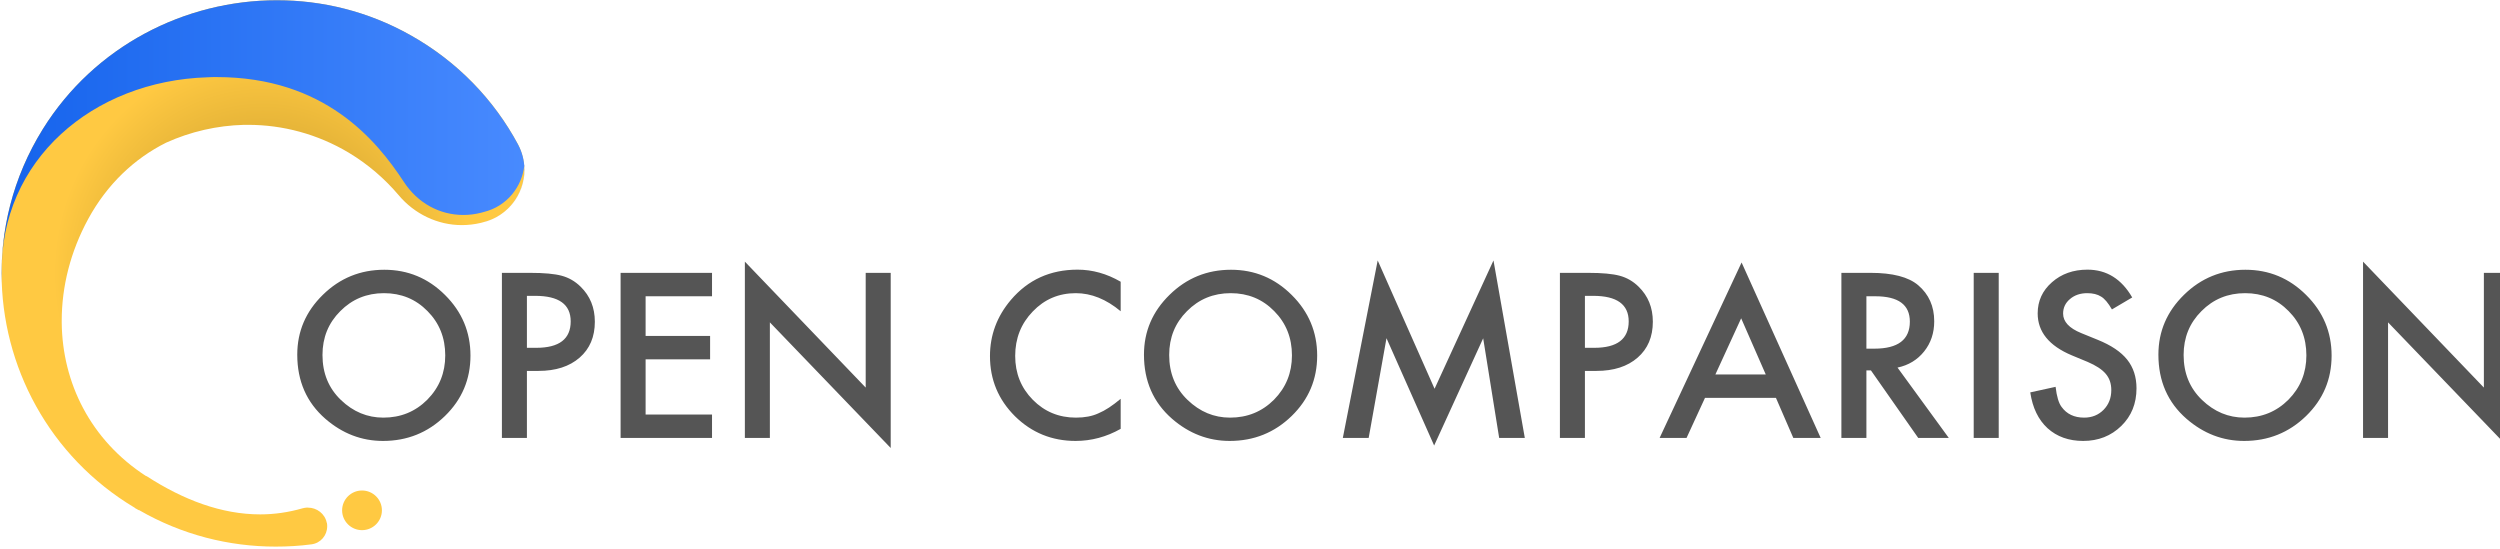
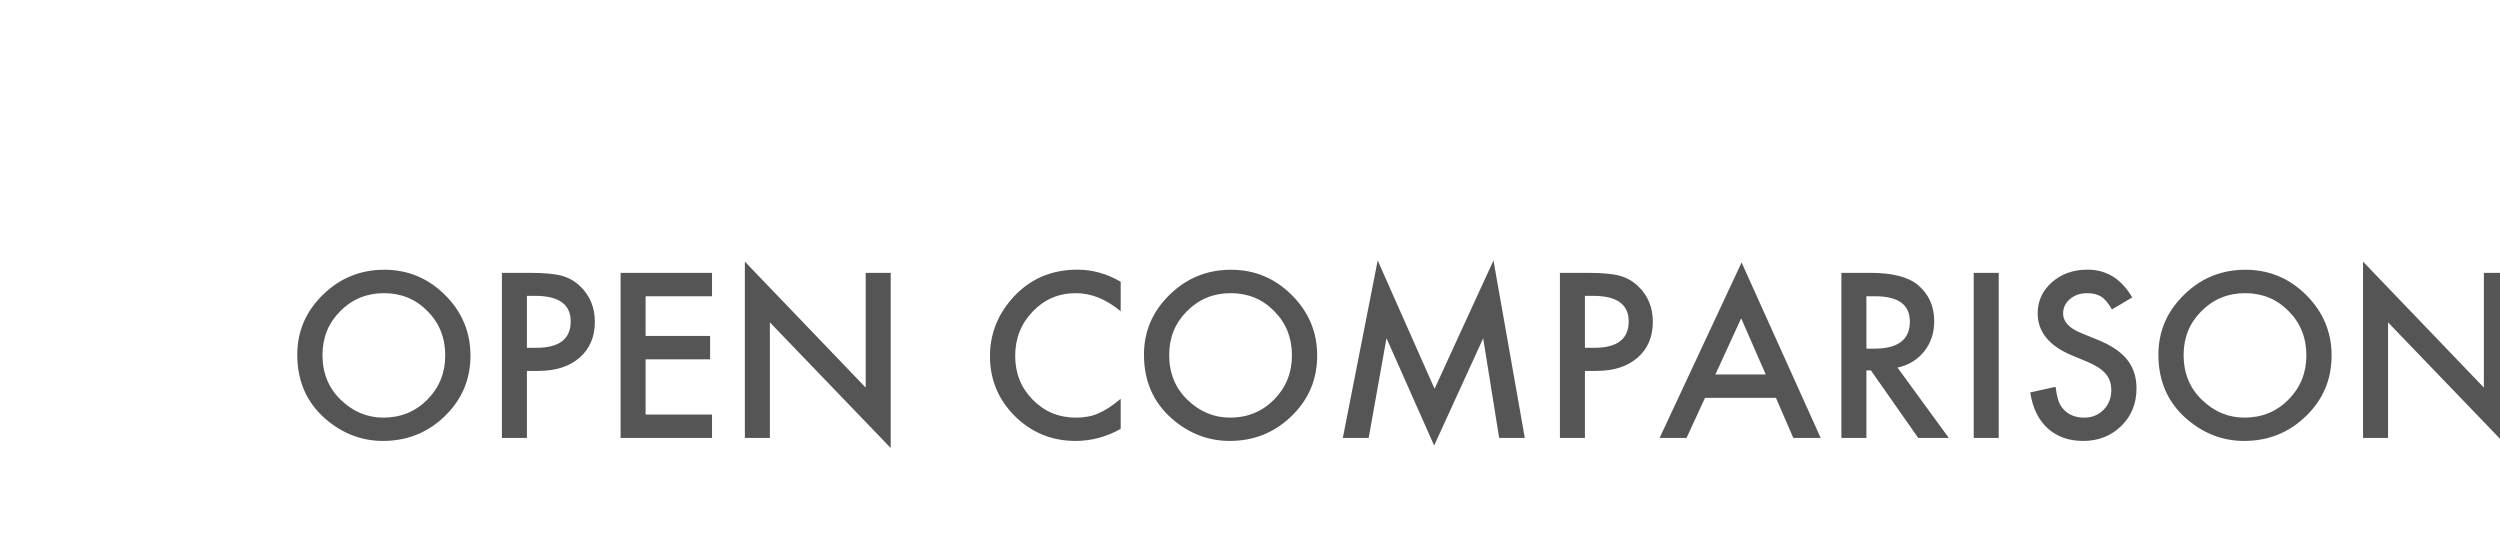
<svg xmlns="http://www.w3.org/2000/svg" width="273" height="60" viewBox="0 0 273 60" fill="none">
-   <path fill-rule="evenodd" clip-rule="evenodd" d="M30.099 59.689C31.408 59.689 32.717 59.615 34.001 59.443C35.013 59.32 35.729 58.459 35.729 57.475C35.729 57.376 35.729 57.254 35.705 57.155C35.705 57.13 35.705 57.106 35.68 57.081C35.483 56.097 34.593 55.433 33.63 55.433C33.581 55.433 33.507 55.433 33.458 55.433C33.309 55.433 33.186 55.482 33.038 55.507C31.507 55.95 29.951 56.171 28.42 56.171C24.198 56.171 20.025 54.596 16 51.989C16 51.989 16 51.989 15.975 51.989C15.975 51.989 15.975 51.989 15.95 51.989C9.876 48.052 6.814 41.803 6.74 35.258C6.74 35.308 6.74 35.333 6.74 35.382C6.74 35.258 6.74 35.136 6.74 35.013C6.74 31.273 7.703 27.459 9.629 23.917C11.703 20.103 14.691 17.299 18.148 15.576C20.815 14.371 23.704 13.707 26.642 13.633C26.593 13.633 26.568 13.633 26.519 13.633C26.716 13.633 26.914 13.633 27.112 13.633C30.84 13.633 34.643 14.617 38.1 16.683C40.223 17.963 42.026 19.537 43.532 21.309C45.261 23.375 47.804 24.581 50.421 24.581C51.113 24.581 51.804 24.507 52.52 24.335L52.792 24.261C55.533 23.572 57.261 21.137 57.261 18.553C57.261 17.618 57.039 16.683 56.57 15.773C54.002 10.976 50.076 6.818 44.964 3.915C44.89 3.865 44.816 3.841 44.742 3.792C40.174 1.257 35.186 0.027 30.247 0.027C20.173 0.027 10.345 5.046 4.691 14.076C3.036 16.733 1.851 19.537 1.11 22.416C0.468 24.852 0.172 27.336 0.172 29.821C0.172 39.958 5.357 49.848 14.691 55.433C14.691 55.433 14.716 55.433 14.716 55.458C14.716 55.458 14.741 55.458 14.741 55.482C14.864 55.556 15.012 55.63 15.136 55.704C15.136 55.704 15.136 55.704 15.16 55.704C15.16 55.704 15.16 55.704 15.185 55.704C19.877 58.41 25.013 59.689 30.099 59.689Z" fill="url(#paint0_radial)" />
-   <path fill-rule="evenodd" clip-rule="evenodd" d="M0.194 30.879C0.095 28.05 0.392 25.221 1.108 22.416C1.849 19.537 3.034 16.733 4.688 14.076C10.318 5.046 20.171 0.027 30.245 0.027C35.184 0.027 40.172 1.233 44.74 3.792C49.95 6.695 53.95 10.902 56.568 15.773C58.37 19.144 56.543 23.326 52.814 24.261L52.543 24.335L52.814 24.261C55.753 23.523 57.506 20.792 57.259 18.012C57.037 20.374 55.358 22.539 52.814 23.154L52.543 23.228C51.876 23.4 51.234 23.474 50.592 23.474C47.999 23.474 45.604 22.17 44.098 19.857C41.11 15.306 35.455 8.417 23.652 8.417C23.331 8.417 22.986 8.417 22.64 8.441C10.145 8.835 -0.028 17.495 0.194 29.846C0.194 29.674 0.194 29.502 0.194 29.305C0.194 29.846 0.194 30.387 0.194 30.928V30.879Z" fill="url(#paint1_linear)" />
-   <path fill-rule="evenodd" clip-rule="evenodd" d="M41.705 55.728C41.705 56.909 40.742 57.893 39.532 57.893C38.347 57.893 37.359 56.933 37.359 55.728C37.359 54.547 38.323 53.562 39.532 53.562C40.718 53.562 41.705 54.522 41.705 55.728Z" fill="url(#paint2_linear)" />
  <path fill-rule="evenodd" clip-rule="evenodd" d="M156.608 48.653L161.963 36.941L163.709 47.824H166.51L163.088 28.441L156.655 42.453L150.444 28.441L146.636 47.824H149.459L151.405 36.93L156.608 48.653ZM97.265 48.921V29.796H94.534V42.324L81.339 28.57V47.824H84.07V35.202L97.265 48.921ZM41.824 48.15C44.465 48.15 46.719 47.244 48.586 45.43C50.445 43.624 51.375 41.425 51.375 38.833C51.375 36.257 50.449 34.05 48.598 32.213C46.754 30.376 44.543 29.457 41.965 29.457C39.355 29.457 37.121 30.368 35.262 32.189C33.394 34.011 32.461 36.191 32.461 38.728C32.461 41.616 33.484 43.951 35.531 45.733C37.391 47.345 39.488 48.15 41.824 48.15ZM41.859 45.605C40.109 45.605 38.566 44.963 37.23 43.679C35.887 42.394 35.215 40.756 35.215 38.763C35.215 36.864 35.863 35.268 37.16 33.976C38.457 32.668 40.047 32.014 41.93 32.014C43.82 32.014 45.406 32.668 46.687 33.976C47.976 35.276 48.621 36.887 48.621 38.81C48.621 40.709 47.969 42.32 46.664 43.644C45.359 44.951 43.758 45.605 41.859 45.605ZM57.539 40.503V47.824H54.808V29.796H57.902C59.418 29.796 60.562 29.901 61.336 30.111C62.117 30.321 62.804 30.718 63.398 31.302C64.437 32.314 64.957 33.591 64.957 35.132C64.957 36.782 64.402 38.09 63.293 39.055C62.183 40.02 60.687 40.503 58.804 40.503H57.539ZM58.558 37.981H57.539V32.306H58.441C61.027 32.306 62.32 33.236 62.32 35.097C62.32 37.019 61.066 37.981 58.558 37.981ZM77.753 45.267V47.824H67.769V29.796H77.753V32.353H70.5V36.685H77.543V39.242H70.5V45.267H77.753ZM122.378 46.831C120.815 47.711 119.175 48.15 117.456 48.15C114.87 48.15 112.663 47.251 110.835 45.453C109.015 43.639 108.105 41.452 108.105 38.891C108.105 36.595 108.866 34.548 110.39 32.75C112.265 30.547 114.691 29.446 117.667 29.446C119.292 29.446 120.862 29.885 122.378 30.765V33.988C120.8 32.672 119.167 32.014 117.479 32.014C115.62 32.014 114.054 32.68 112.78 34.011C111.499 35.334 110.859 36.953 110.859 38.868C110.859 40.759 111.499 42.355 112.78 43.655C114.062 44.955 115.632 45.605 117.491 45.605C118.452 45.605 119.268 45.45 119.94 45.138C120.315 44.982 120.704 44.772 121.106 44.508C121.509 44.243 121.932 43.924 122.378 43.55V46.831ZM134.284 48.15C136.925 48.15 139.179 47.244 141.046 45.43C142.905 43.624 143.835 41.425 143.835 38.833C143.835 36.257 142.909 34.05 141.057 32.213C139.214 30.376 137.003 29.457 134.425 29.457C131.815 29.457 129.581 30.368 127.722 32.189C125.854 34.011 124.921 36.191 124.921 38.728C124.921 41.616 125.944 43.951 127.991 45.733C129.85 47.345 131.948 48.15 134.284 48.15ZM129.69 43.679C131.026 44.963 132.569 45.605 134.319 45.605C136.218 45.605 137.819 44.951 139.124 43.644C140.429 42.32 141.081 40.709 141.081 38.81C141.081 36.887 140.436 35.276 139.147 33.976C137.866 32.668 136.28 32.014 134.39 32.014C132.507 32.014 130.917 32.668 129.62 33.976C128.323 35.268 127.675 36.864 127.675 38.763C127.675 40.756 128.347 42.394 129.69 43.679ZM173.073 40.503V47.824H170.342V29.796H173.436C174.952 29.796 176.096 29.901 176.87 30.111C177.651 30.321 178.338 30.718 178.932 31.302C179.971 32.314 180.49 33.591 180.49 35.132C180.49 36.782 179.936 38.09 178.826 39.055C177.717 40.02 176.221 40.503 174.338 40.503H173.073ZM174.092 37.981H173.073V32.306H173.975C176.561 32.306 177.854 33.236 177.854 35.097C177.854 37.019 176.6 37.981 174.092 37.981ZM186.186 43.445L184.17 47.824H181.229L190.182 28.663L198.819 47.824H195.83L193.932 43.445H186.186ZM192.819 40.888H187.322L190.135 34.758L192.819 40.888ZM203.811 40.444V47.824H201.08V29.796H204.279C206.67 29.796 208.396 30.243 209.459 31.139C210.631 32.135 211.217 33.45 211.217 35.085C211.217 36.361 210.849 37.459 210.115 38.378C209.381 39.296 208.412 39.884 207.209 40.141L212.81 47.824H209.471L204.303 40.444H203.811ZM204.678 38.074H203.811V32.353H204.783C207.299 32.353 208.556 33.275 208.556 35.12C208.556 37.09 207.264 38.074 204.678 38.074ZM215.529 29.796H218.26V47.824H215.529V29.796ZM227.482 48.15C229.139 48.15 230.525 47.606 231.642 46.516C232.752 45.434 233.306 44.064 233.306 42.406C233.306 41.168 232.967 40.123 232.287 39.271C231.607 38.419 230.533 37.697 229.064 37.105L227.26 36.37C225.947 35.833 225.291 35.124 225.291 34.244C225.291 33.606 225.541 33.077 226.041 32.656C226.541 32.228 227.17 32.014 227.928 32.014C228.545 32.014 229.049 32.139 229.439 32.388C229.814 32.606 230.209 33.073 230.623 33.789L232.838 32.481C231.666 30.457 230.037 29.446 227.951 29.446C226.404 29.446 225.111 29.905 224.072 30.823C223.033 31.734 222.514 32.867 222.514 34.221C222.514 36.229 223.752 37.755 226.228 38.798L227.974 39.522C228.428 39.717 228.818 39.921 229.146 40.135C229.474 40.349 229.742 40.579 229.949 40.824C230.156 41.069 230.308 41.338 230.406 41.63C230.504 41.922 230.553 42.242 230.553 42.593C230.553 43.465 230.271 44.184 229.709 44.753C229.146 45.321 228.439 45.605 227.588 45.605C226.51 45.605 225.689 45.216 225.127 44.438C224.814 44.033 224.596 43.301 224.471 42.242L221.705 42.849C221.955 44.531 222.584 45.835 223.592 46.761C224.615 47.687 225.912 48.15 227.482 48.15ZM251.822 45.43C249.955 47.244 247.701 48.15 245.06 48.15C242.724 48.15 240.626 47.345 238.767 45.733C236.721 43.951 235.697 41.616 235.697 38.728C235.697 36.191 236.631 34.011 238.498 32.189C240.357 30.368 242.591 29.457 245.201 29.457C247.779 29.457 249.99 30.376 251.833 32.213C253.685 34.05 254.611 36.257 254.611 38.833C254.611 41.425 253.681 43.624 251.822 45.43ZM245.095 45.605C243.345 45.605 241.802 44.963 240.466 43.679C239.123 42.394 238.451 40.756 238.451 38.763C238.451 36.864 239.099 35.268 240.396 33.976C241.693 32.668 243.283 32.014 245.166 32.014C247.056 32.014 248.642 32.668 249.923 33.976C251.212 35.276 251.857 36.887 251.857 38.81C251.857 40.709 251.205 42.32 249.9 43.644C248.595 44.951 246.994 45.605 245.095 45.605ZM273.97 29.796V48.921L260.775 35.202V47.824H258.044V28.57L271.239 42.324V29.796H273.97Z" fill="#555555" />
  <defs>
    <radialGradient id="paint0_radial" cx="0" cy="0" r="1" gradientUnits="userSpaceOnUse" gradientTransform="translate(28.718 29.86) scale(22.837 23.866)">
      <stop stop-color="#B58C25" />
      <stop offset="1" stop-color="#FFC942" />
    </radialGradient>
    <linearGradient id="paint1_linear" x1="-0.042" y1="31.243" x2="58.373" y2="31.243" gradientUnits="userSpaceOnUse">
      <stop stop-color="#1563EC" />
      <stop offset="1" stop-color="#498BFF" />
    </linearGradient>
    <linearGradient id="paint2_linear" x1="37.811" y1="53.025" x2="36.843" y2="57.447" gradientUnits="userSpaceOnUse">
      <stop stop-color="#FFC942" />
      <stop offset="1" stop-color="#FFC942" />
    </linearGradient>
  </defs>
</svg>